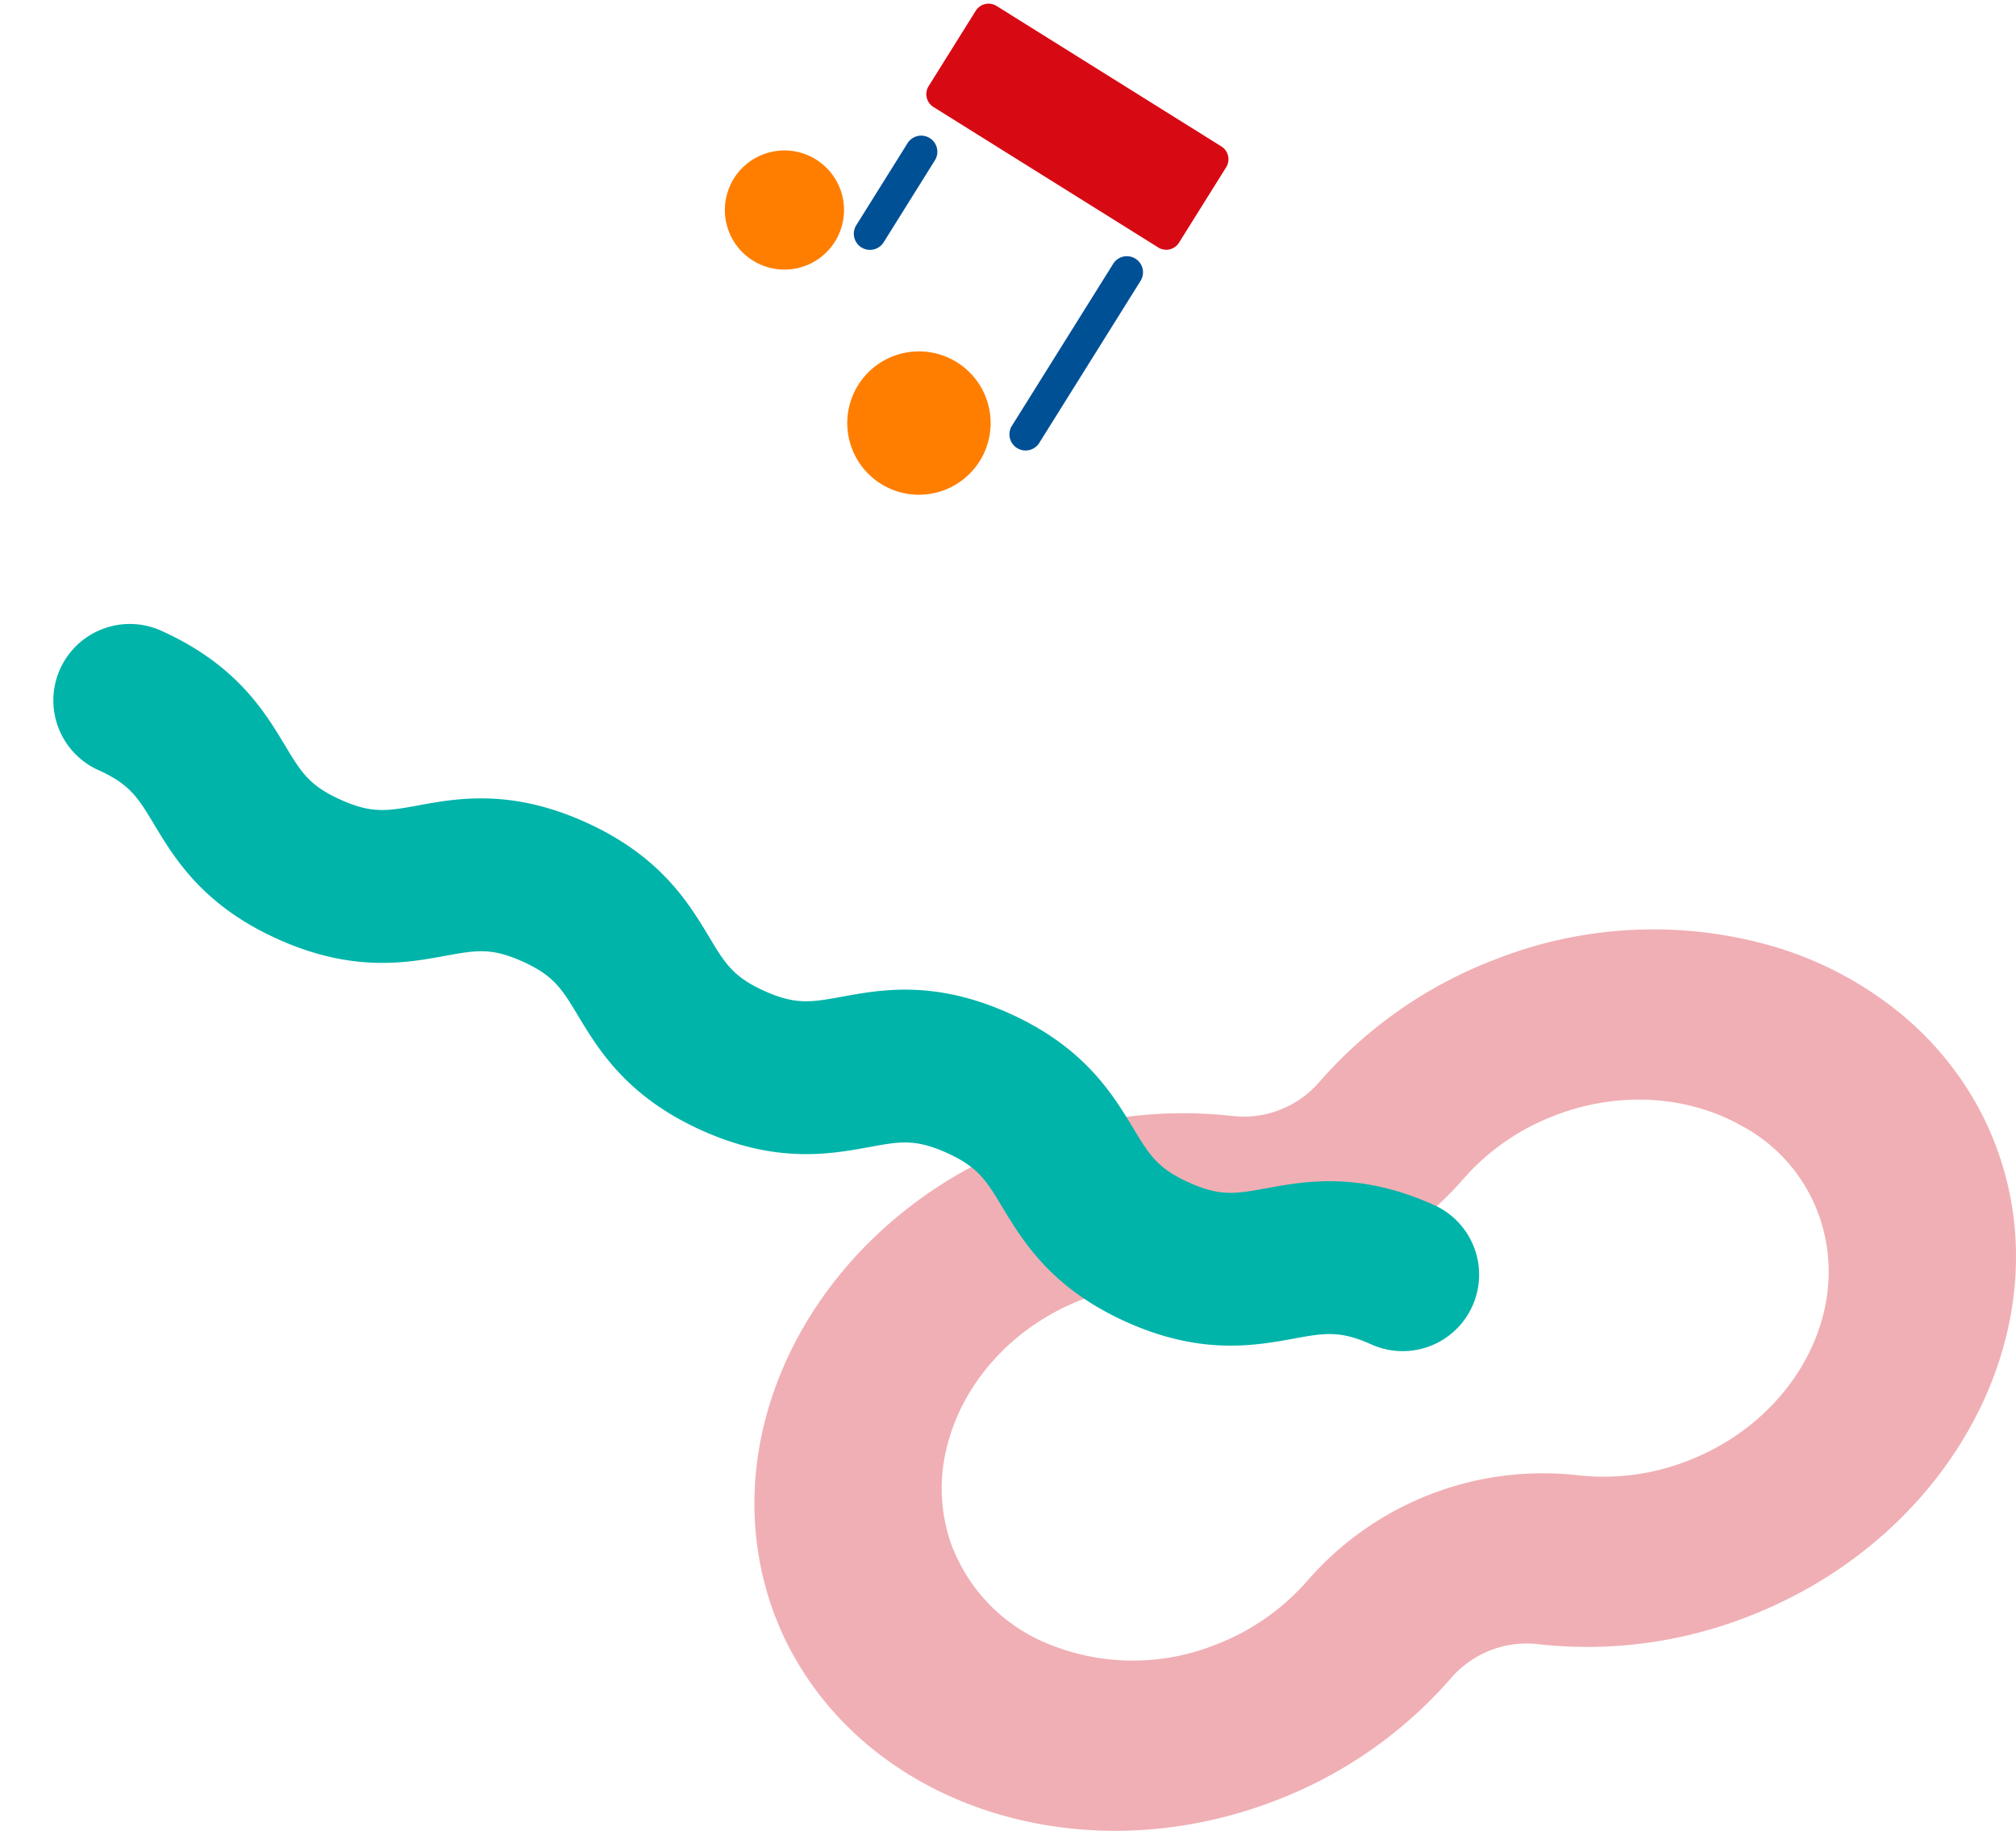
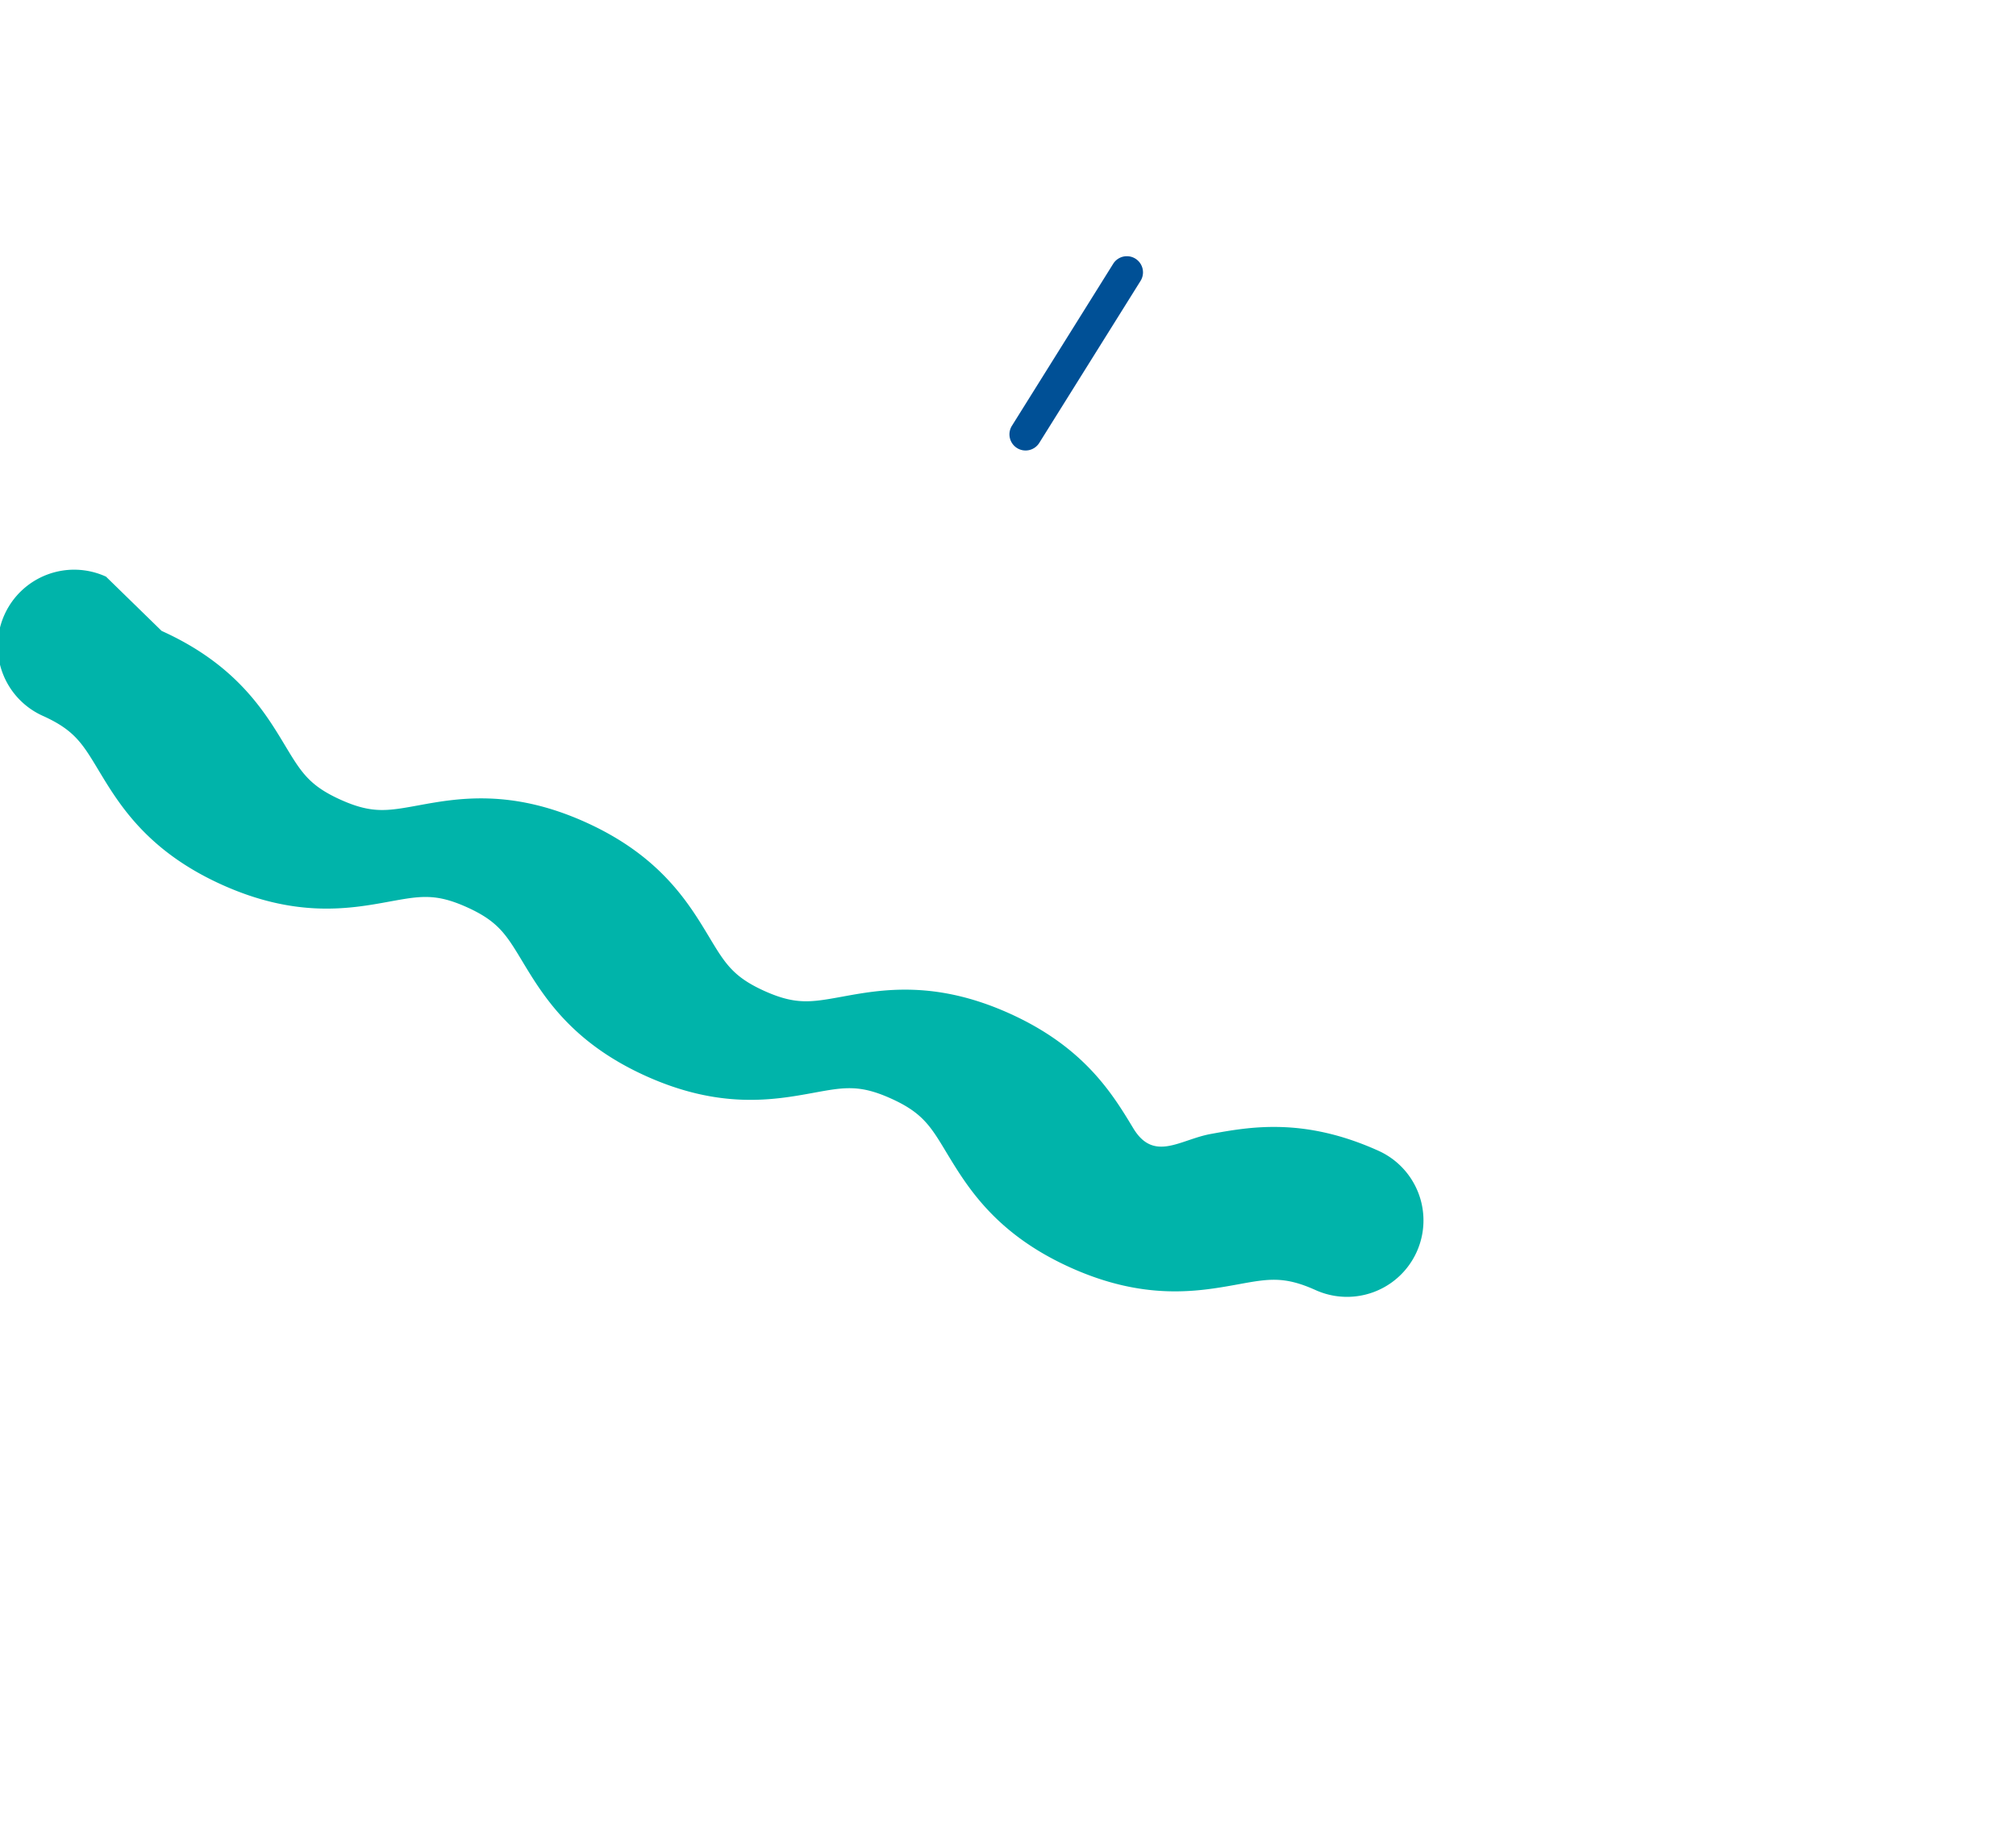
<svg xmlns="http://www.w3.org/2000/svg" width="396.992" height="360.592">
  <g data-name="グループ 172581">
-     <path data-name="パス 1315263" d="M302.801 323.823a86.968 86.968 0 0041.627-5.506c40.547-15.793 62.255-57.616 48.365-93.242a60.7 60.7 0 00-5.844-11.33 63.344 63.344 0 00-13.894-15.084 71.672 71.672 0 00-23.212-12.072 84.915 84.915 0 00-55.731 2.508 86.934 86.934 0 00-34.385 24.1 19.692 19.692 0 01-16.992 6.61 86.925 86.925 0 00-41.622 5.506c-36.379 14.162-57.559 49.269-51.535 82.062a61.945 61.945 0 003.146 11.182 60.315 60.315 0 005.168 10.259 62.287 62.287 0 008.584 10.816c20.018 20.223 53.6 27.114 84.958 14.9a86.927 86.927 0 0034.375-24.1 19.714 19.714 0 0116.992-6.614m-114.846-18.12c-.11-.257-.238-.481-.333-.723a33.2 33.2 0 01-1.009-20.58c3.183-12.115 12.743-23.1 26.433-28.432a45.649 45.649 0 0121.789-2.893c.861.1 1.718.162 2.589.224a61.447 61.447 0 0050.606-20.942 45.5 45.5 0 0118.016-12.6c12.929-5.044 26.571-3.864 36.945 2a32.268 32.268 0 0116.033 20.349c4.763 17.9-6.519 37.768-26.538 45.562a45.356 45.356 0 01-21.794 2.893 61.414 61.414 0 00-53.183 20.719 45.545 45.545 0 01-18.03 12.615 43.886 43.886 0 01-33.942-.485 33.827 33.827 0 01-17.582-17.7" fill="#f0afb4" />
-     <path data-name="パス 1315566" d="M31.828 124.261c14.706 6.641 20.263 15.845 24.309 22.575 3.167 5.262 4.763 7.894 10.928 10.671s9.19 2.235 15.23 1.133c7.73-1.421 18.3-3.338 33.015 3.3s20.257 15.84 24.313 22.573c3.154 5.257 4.755 7.887 10.902 10.662 6.171 2.782 9.205 2.237 15.256 1.138 7.722-1.416 18.296-3.34 33.016 3.296s20.292 15.858 24.36 22.597c3.172 5.263 4.776 7.901 10.958 10.691s9.208 2.244 15.252 1.139c7.746-1.41 18.325-3.334 33.04 3.308a15.051 15.051 0 11-12.38 27.44c-6.173-2.78-9.223-2.241-15.268-1.132-7.73 1.403-18.31 3.323-33.03-3.318s-20.274-15.846-24.353-22.578c-3.162-5.27-4.766-7.908-10.957-10.7s-9.21-2.24-15.262-1.127c-7.717 1.408-18.303 3.329-33.011-3.31s-20.26-15.842-24.323-22.58c-3.163-5.249-4.746-7.88-10.898-10.654-6.164-2.785-9.185-2.228-15.225-1.129-7.732 1.42-18.306 3.334-33.019-3.302-14.732-6.642-20.274-15.84-24.329-22.577-3.161-5.257-4.752-7.885-10.906-10.668a15.056 15.056 0 1112.382-27.448" fill="#00b4aa" />
+     <path data-name="パス 1315566" d="M31.828 124.261c14.706 6.641 20.263 15.845 24.309 22.575 3.167 5.262 4.763 7.894 10.928 10.671s9.19 2.235 15.23 1.133c7.73-1.421 18.3-3.338 33.015 3.3s20.257 15.84 24.313 22.573c3.154 5.257 4.755 7.887 10.902 10.662 6.171 2.782 9.205 2.237 15.256 1.138 7.722-1.416 18.296-3.34 33.016 3.296s20.292 15.858 24.36 22.597s9.208 2.244 15.252 1.139c7.746-1.41 18.325-3.334 33.04 3.308a15.051 15.051 0 11-12.38 27.44c-6.173-2.78-9.223-2.241-15.268-1.132-7.73 1.403-18.31 3.323-33.03-3.318s-20.274-15.846-24.353-22.578c-3.162-5.27-4.766-7.908-10.957-10.7s-9.21-2.24-15.262-1.127c-7.717 1.408-18.303 3.329-33.011-3.31s-20.26-15.842-24.323-22.58c-3.163-5.249-4.746-7.88-10.898-10.654-6.164-2.785-9.185-2.228-15.225-1.129-7.732 1.42-18.306 3.334-33.019-3.302-14.732-6.642-20.274-15.84-24.329-22.577-3.161-5.257-4.752-7.885-10.906-10.668a15.056 15.056 0 1112.382-27.448" fill="#00b4aa" />
    <g data-name="グループ 165140">
-       <path data-name="長方形 88271" d="M196.245 1.172l44.266 27.666a2.975 2.975 0 01.946 4.1l-9.283 14.852a2.974 2.974 0 01-4.099.946L183.81 21.07a2.975 2.975 0 01-.946-4.1l9.283-14.853a2.974 2.974 0 014.098-.945z" fill="#d70a14" />
-       <path data-name="パス 1315567" d="M169.63 48.73a3.176 3.176 0 01-1.009-4.377l10.09-16.145a3.177 3.177 0 015.388 3.368L174.01 47.72a3.179 3.179 0 01-4.379 1.01" fill="#005096" />
      <path data-name="パス 1315568" d="M200.275 88.245a3.179 3.179 0 01-1.01-4.38l19.944-31.91a3.177 3.177 0 015.388 3.369l-19.943 31.909a3.179 3.179 0 01-4.38 1.012" fill="#005096" />
-       <path data-name="パス 1315569" d="M164.422 47.582a11.732 11.732 0 11-3.729-16.165 11.734 11.734 0 013.73 16.165" fill="#ff7e00" />
-       <path data-name="パス 1315570" d="M192.93 90.806a14.116 14.116 0 11-4.488-19.45 14.112 14.112 0 014.488 19.45" fill="#ff7e00" />
    </g>
  </g>
</svg>